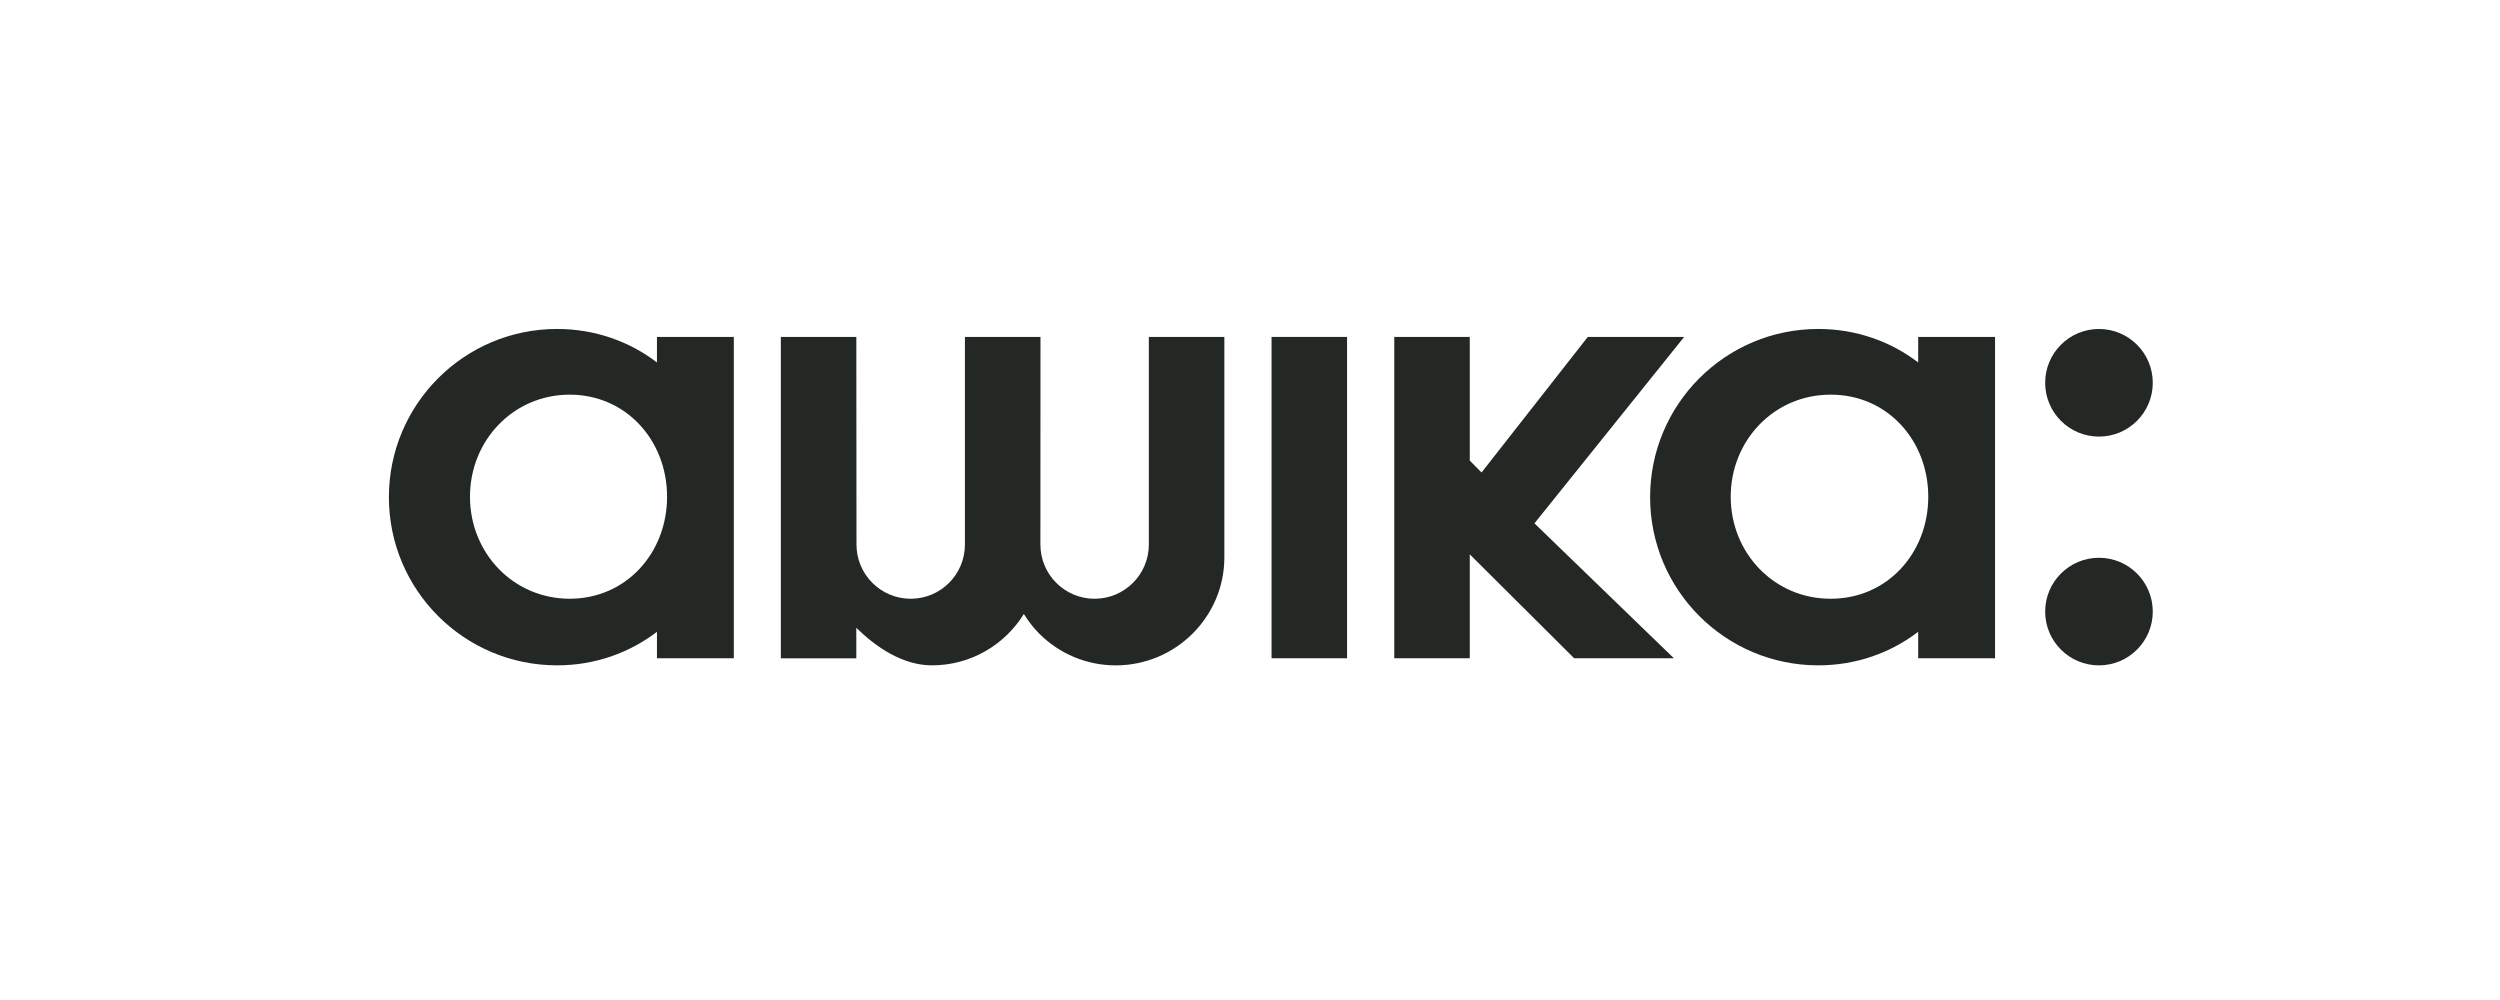
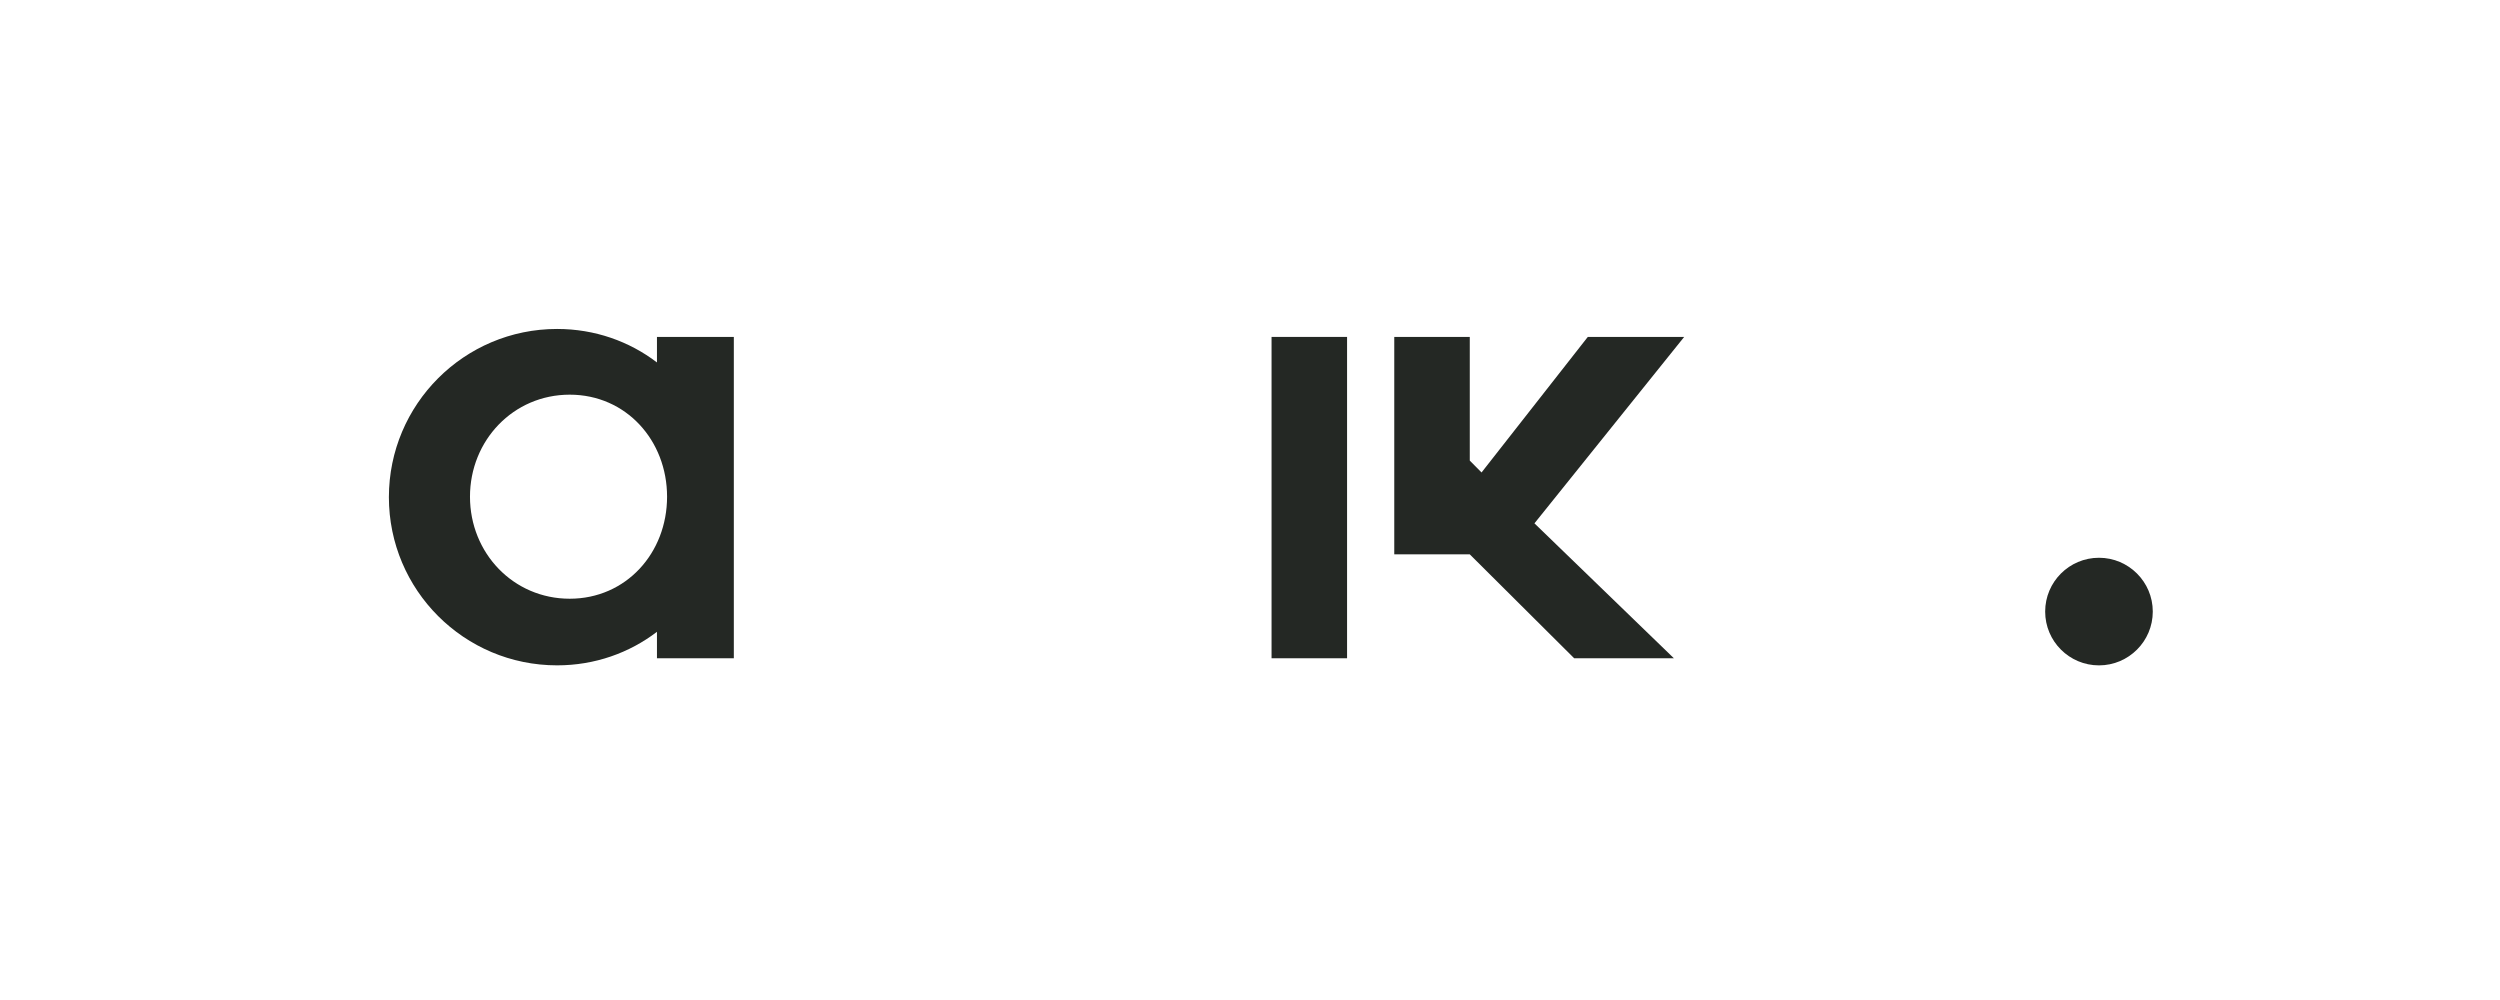
<svg xmlns="http://www.w3.org/2000/svg" width="180" height="72" viewBox="0 0 180 72" fill="none">
  <rect width="180" height="72" fill="white" />
-   <path d="M88.154 24.258V40.128C88.154 44.426 84.636 47.907 80.337 47.907C78.223 47.907 76.298 47.064 74.895 45.689C74.895 45.689 74.308 45.157 73.717 44.207C72.35 46.425 69.896 47.905 67.097 47.905C64.977 47.905 63.057 46.577 61.654 45.203L61.656 47.398H56.221V24.258H61.656L61.667 39.206C61.667 41.364 63.416 43.11 65.573 43.11C67.726 43.11 69.474 41.364 69.474 39.206V24.258H74.915L74.909 39.206C74.909 41.364 76.658 43.11 78.809 43.11C80.967 43.11 82.716 41.364 82.716 39.206V24.258H88.154Z" fill="#242824" />
-   <path d="M138.109 47.395V45.49C136.127 47.007 133.638 47.905 130.917 47.905C124.227 47.905 118.808 42.482 118.808 35.798C118.808 29.11 124.227 23.685 130.917 23.685C133.638 23.685 136.127 24.581 138.109 26.096V24.257H143.644V47.395H138.109ZM131.828 28.416L131.815 28.418L131.792 28.416C127.735 28.416 124.612 31.708 124.612 35.764C124.612 39.822 127.737 43.108 131.792 43.108H131.809H131.826C135.88 43.108 138.835 39.822 138.835 35.764C138.837 31.708 135.882 28.416 131.828 28.416Z" fill="#242824" />
  <path d="M151.127 40.159C153.262 40.159 155 41.897 155 44.033C155 46.173 153.262 47.907 151.127 47.907C148.986 47.907 147.252 46.173 147.252 44.033C147.252 41.896 148.986 40.159 151.127 40.159Z" fill="#242824" />
-   <path d="M120.522 47.397H113.342L105.824 39.913V47.397H100.387V24.26H105.824V33.163L106.671 34.018L114.32 24.26H121.259L110.48 37.681L120.522 47.397Z" fill="#242824" />
-   <path d="M151.127 31.435C148.986 31.435 147.252 29.701 147.252 27.561C147.252 25.421 148.986 23.686 151.127 23.686C153.262 23.686 155 25.421 155 27.561C155 29.701 153.262 31.435 151.127 31.435Z" fill="#242824" />
+   <path d="M120.522 47.397H113.342L105.824 39.913H100.387V24.26H105.824V33.163L106.671 34.018L114.32 24.26H121.259L110.48 37.681L120.522 47.397Z" fill="#242824" />
  <path d="M47.301 47.395V45.49C45.319 47.007 42.83 47.905 40.109 47.905C33.42 47.905 28 42.482 28 35.798C28 29.11 33.42 23.685 40.109 23.685C42.83 23.685 45.319 24.581 47.301 26.096V24.257H52.836V47.395H47.301ZM41.02 28.416C36.96 28.416 33.839 31.708 33.839 35.764C33.839 39.822 36.96 43.108 41.02 43.108C45.074 43.108 48.029 39.822 48.029 35.764C48.029 31.708 45.074 28.416 41.02 28.416Z" fill="#242824" />
  <path d="M96.989 47.395H91.552V24.258H96.989V47.395Z" fill="#242824" />
</svg>